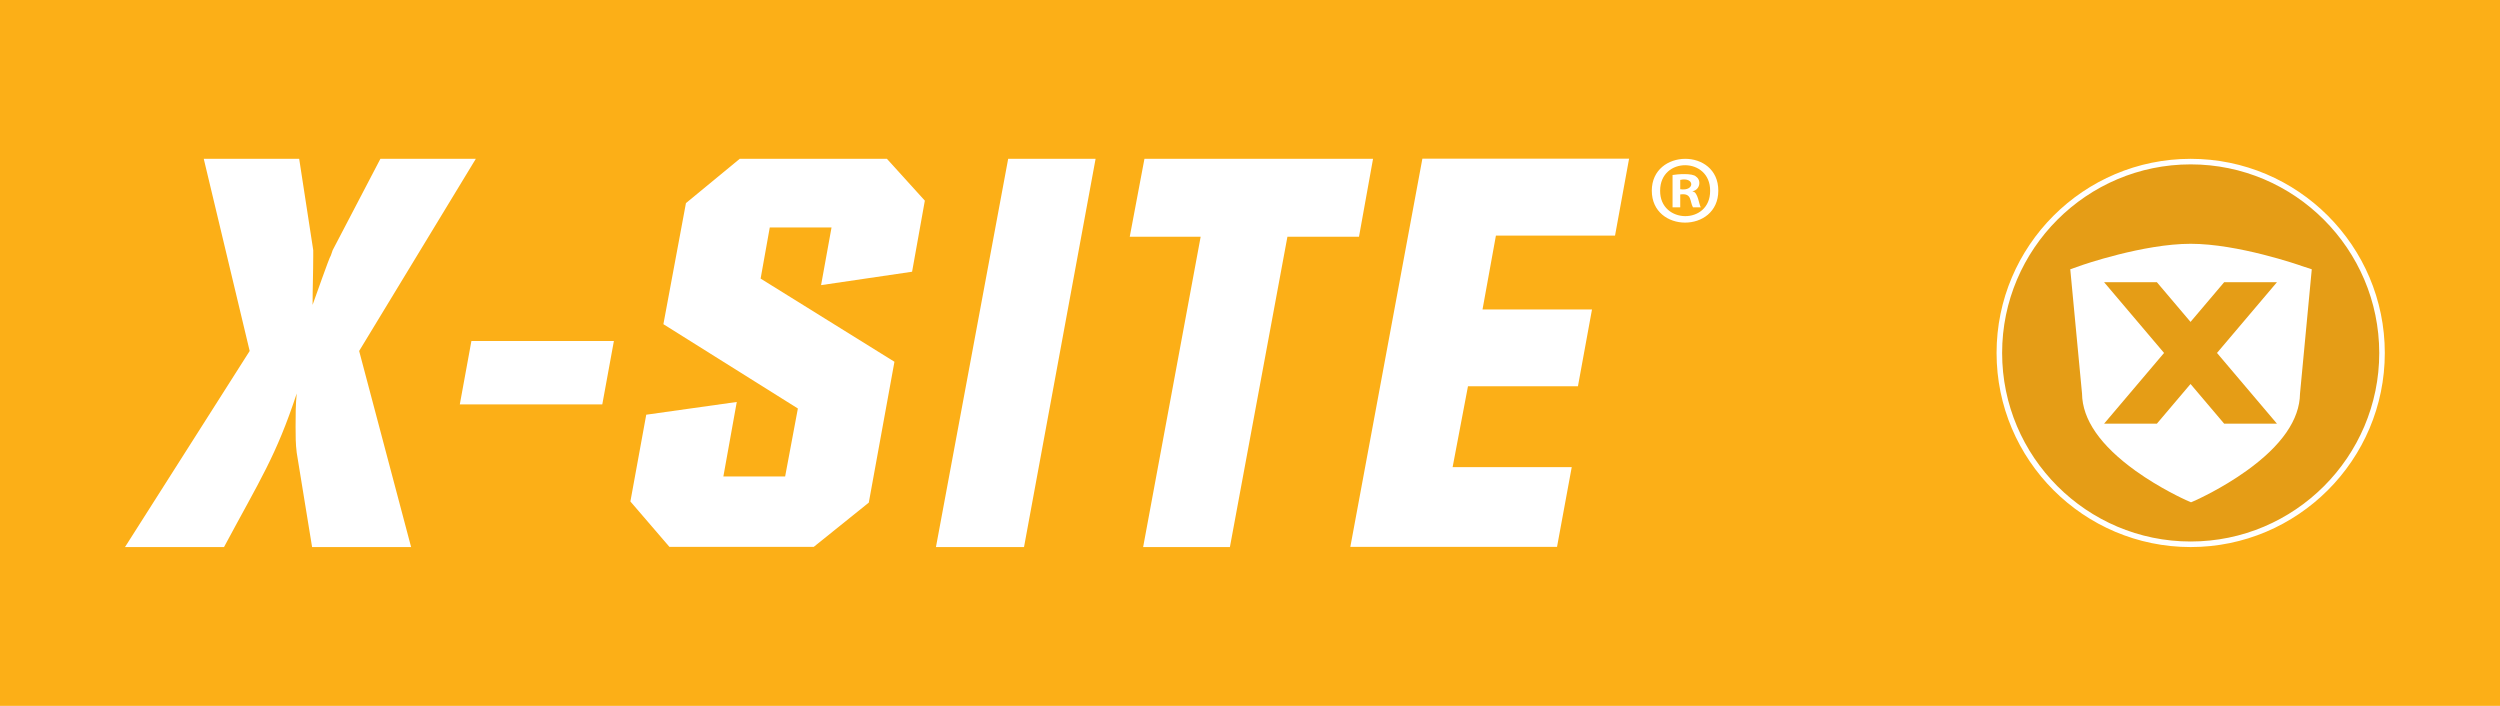
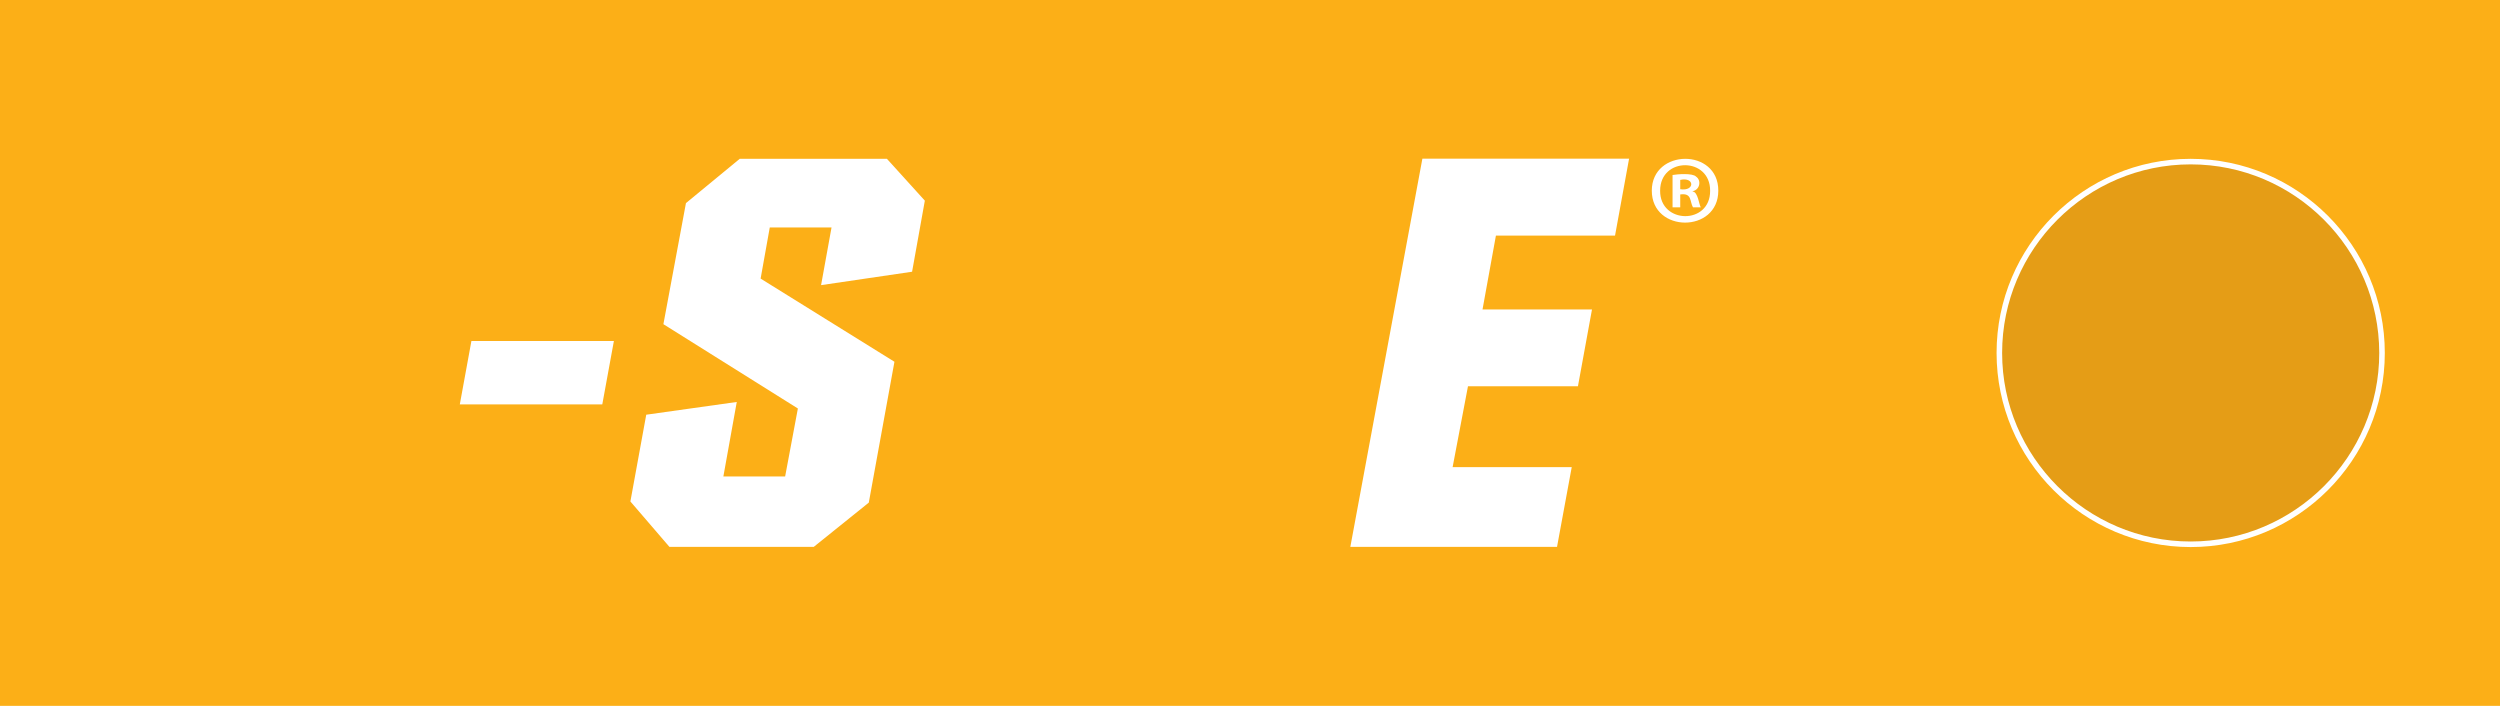
<svg xmlns="http://www.w3.org/2000/svg" version="1.1" id="Layer_1" x="0px" y="0px" viewBox="0 0 153 43.2" style="enable-background:new 0 0 153 43.2;" xml:space="preserve">
  <style type="text/css">
	.st0{fill:#FCAF17;}
	.st1{fill:#FFFFFF;}
	.st2{fill:#E59D16;}
</style>
  <rect class="st0" width="153" height="43.2" />
  <g>
-     <path class="st1" d="M21.98,21.48l3.18,12H19.1l-0.94-5.77c-0.07-0.53-0.07-1.07-0.07-1.6c0-0.68,0-1.35,0.07-2.03   c-1.27,3.85-2.24,5.27-4.45,9.4H7.65l7.63-12L12.47,9.72h5.84l0.86,5.59c0,0.11,0,0.25,0,0.36c0,1-0.04,2-0.04,2.99   c0.15-0.39,1.01-2.89,1.12-3.03c0.04-0.11,0.07-0.21,0.11-0.32l2.92-5.59h5.84L21.98,21.48z" />
    <path class="st1" d="M36.86,24.75h-8.72l0.71-3.88h8.72L36.86,24.75z" />
    <path class="st1" d="M55.82,16.63l-5.57,0.82l0.64-3.53h-3.78l-0.56,3.13l8.19,5.09l-1.57,8.62l-3.37,2.71h-8.83l-2.39-2.78   l0.97-5.31l5.54-0.78l-0.82,4.56h3.78L48.83,25l-8.23-5.16l1.38-7.41l3.29-2.71h9.01l2.32,2.56L55.82,16.63z" />
-     <path class="st1" d="M62.67,33.48h-5.39L61.7,9.72h5.35L62.67,33.48z" />
-     <path class="st1" d="M83.17,14.49h-4.38l-3.52,18.99h-5.31l3.52-18.99h-4.34l0.9-4.77h13.99L83.17,14.49z" />
    <path class="st1" d="M98.84,14.42h-7.29l-0.82,4.52h6.7l-0.86,4.7h-6.73l-0.94,4.95h7.29l-0.9,4.88H82.64l4.41-23.76H99.7   L98.84,14.42z" />
  </g>
  <g>
    <circle class="st2" cx="134.07" cy="21.6" r="11.69" />
    <path class="st1" d="M134.07,33.48c-6.55,0-11.88-5.33-11.88-11.88c0-6.55,5.33-11.88,11.88-11.88c6.55,0,11.88,5.33,11.88,11.88   C145.95,28.15,140.62,33.48,134.07,33.48z M134.07,10.06c-6.36,0-11.54,5.18-11.54,11.54c0,6.36,5.18,11.54,11.54,11.54   c6.36,0,11.54-5.18,11.54-11.54C145.6,15.24,140.43,10.06,134.07,10.06z" />
-     <path class="st1" d="M140.87,16.28c-0.16-0.06-3.91-1.36-6.8-1.36c-2.89,0-6.65,1.3-6.8,1.36l-0.57,0.2l0.72,7.61   c0.02,1.59,1.12,3.17,3.27,4.72c1.52,1.09,3.02,1.76,3.08,1.79l0.32,0.14l0.32-0.14c0.06-0.03,1.56-0.7,3.08-1.79   c2.15-1.54,3.25-3.13,3.27-4.72l0.72-7.61L140.87,16.28z M139.35,25.93h-3.23l-2.06-2.43l-2.06,2.43h-3.23l3.67-4.33l-3.67-4.33   h3.23l2.06,2.43l2.06-2.43h3.23l-3.67,4.33L139.35,25.93z" />
  </g>
  <g>
    <path class="st1" d="M105.16,11.67c0,2.61-4.07,2.6-4.07,0C101.09,9.09,105.17,9.05,105.16,11.67z M101.6,11.67   c-0.02,2.05,3.07,2.1,3.06,0.01C104.68,9.6,101.6,9.58,101.6,11.67z M102.82,12.69h-0.46v-1.98c0.28-0.05,1.23-0.13,1.44,0.1   c0.34,0.23,0.23,0.81-0.21,0.89v0.02c0.33,0.02,0.39,0.83,0.5,0.97h-0.48c-0.21-0.37-0.05-0.89-0.78-0.79V12.69z M102.83,11.58   c0.91,0.14,0.89-0.77,0-0.57V11.58z" />
  </g>
</svg>